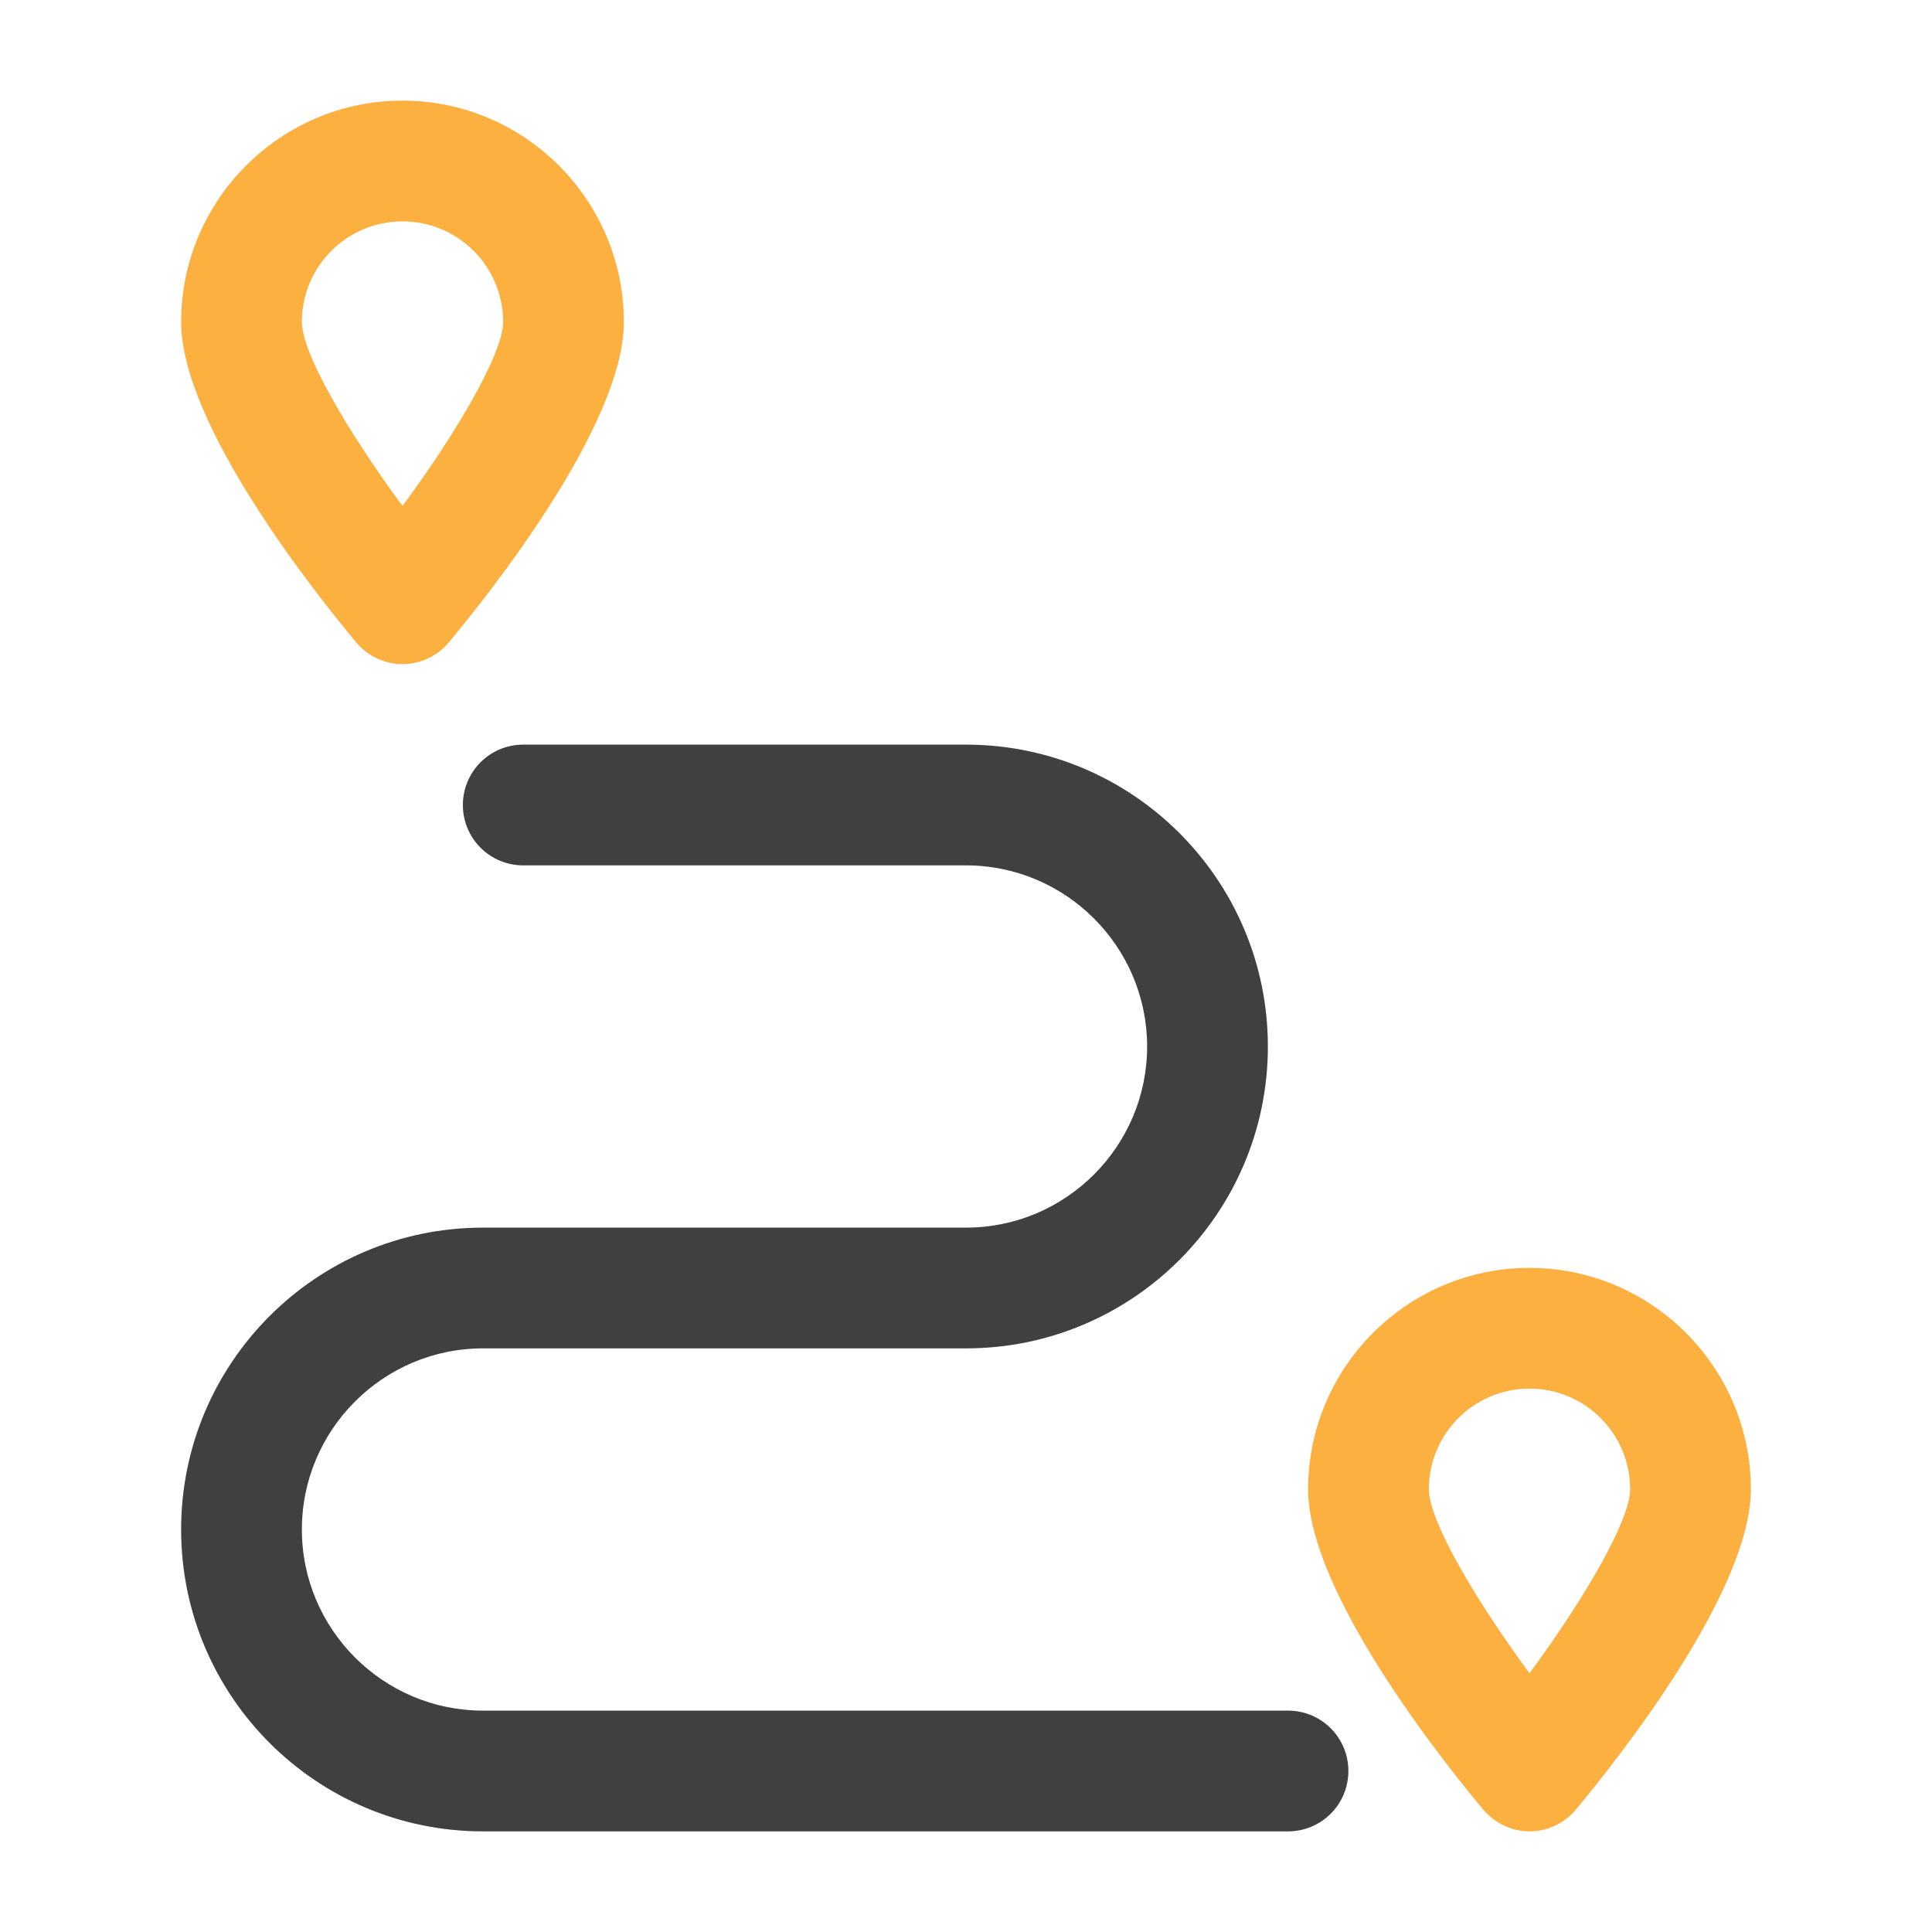
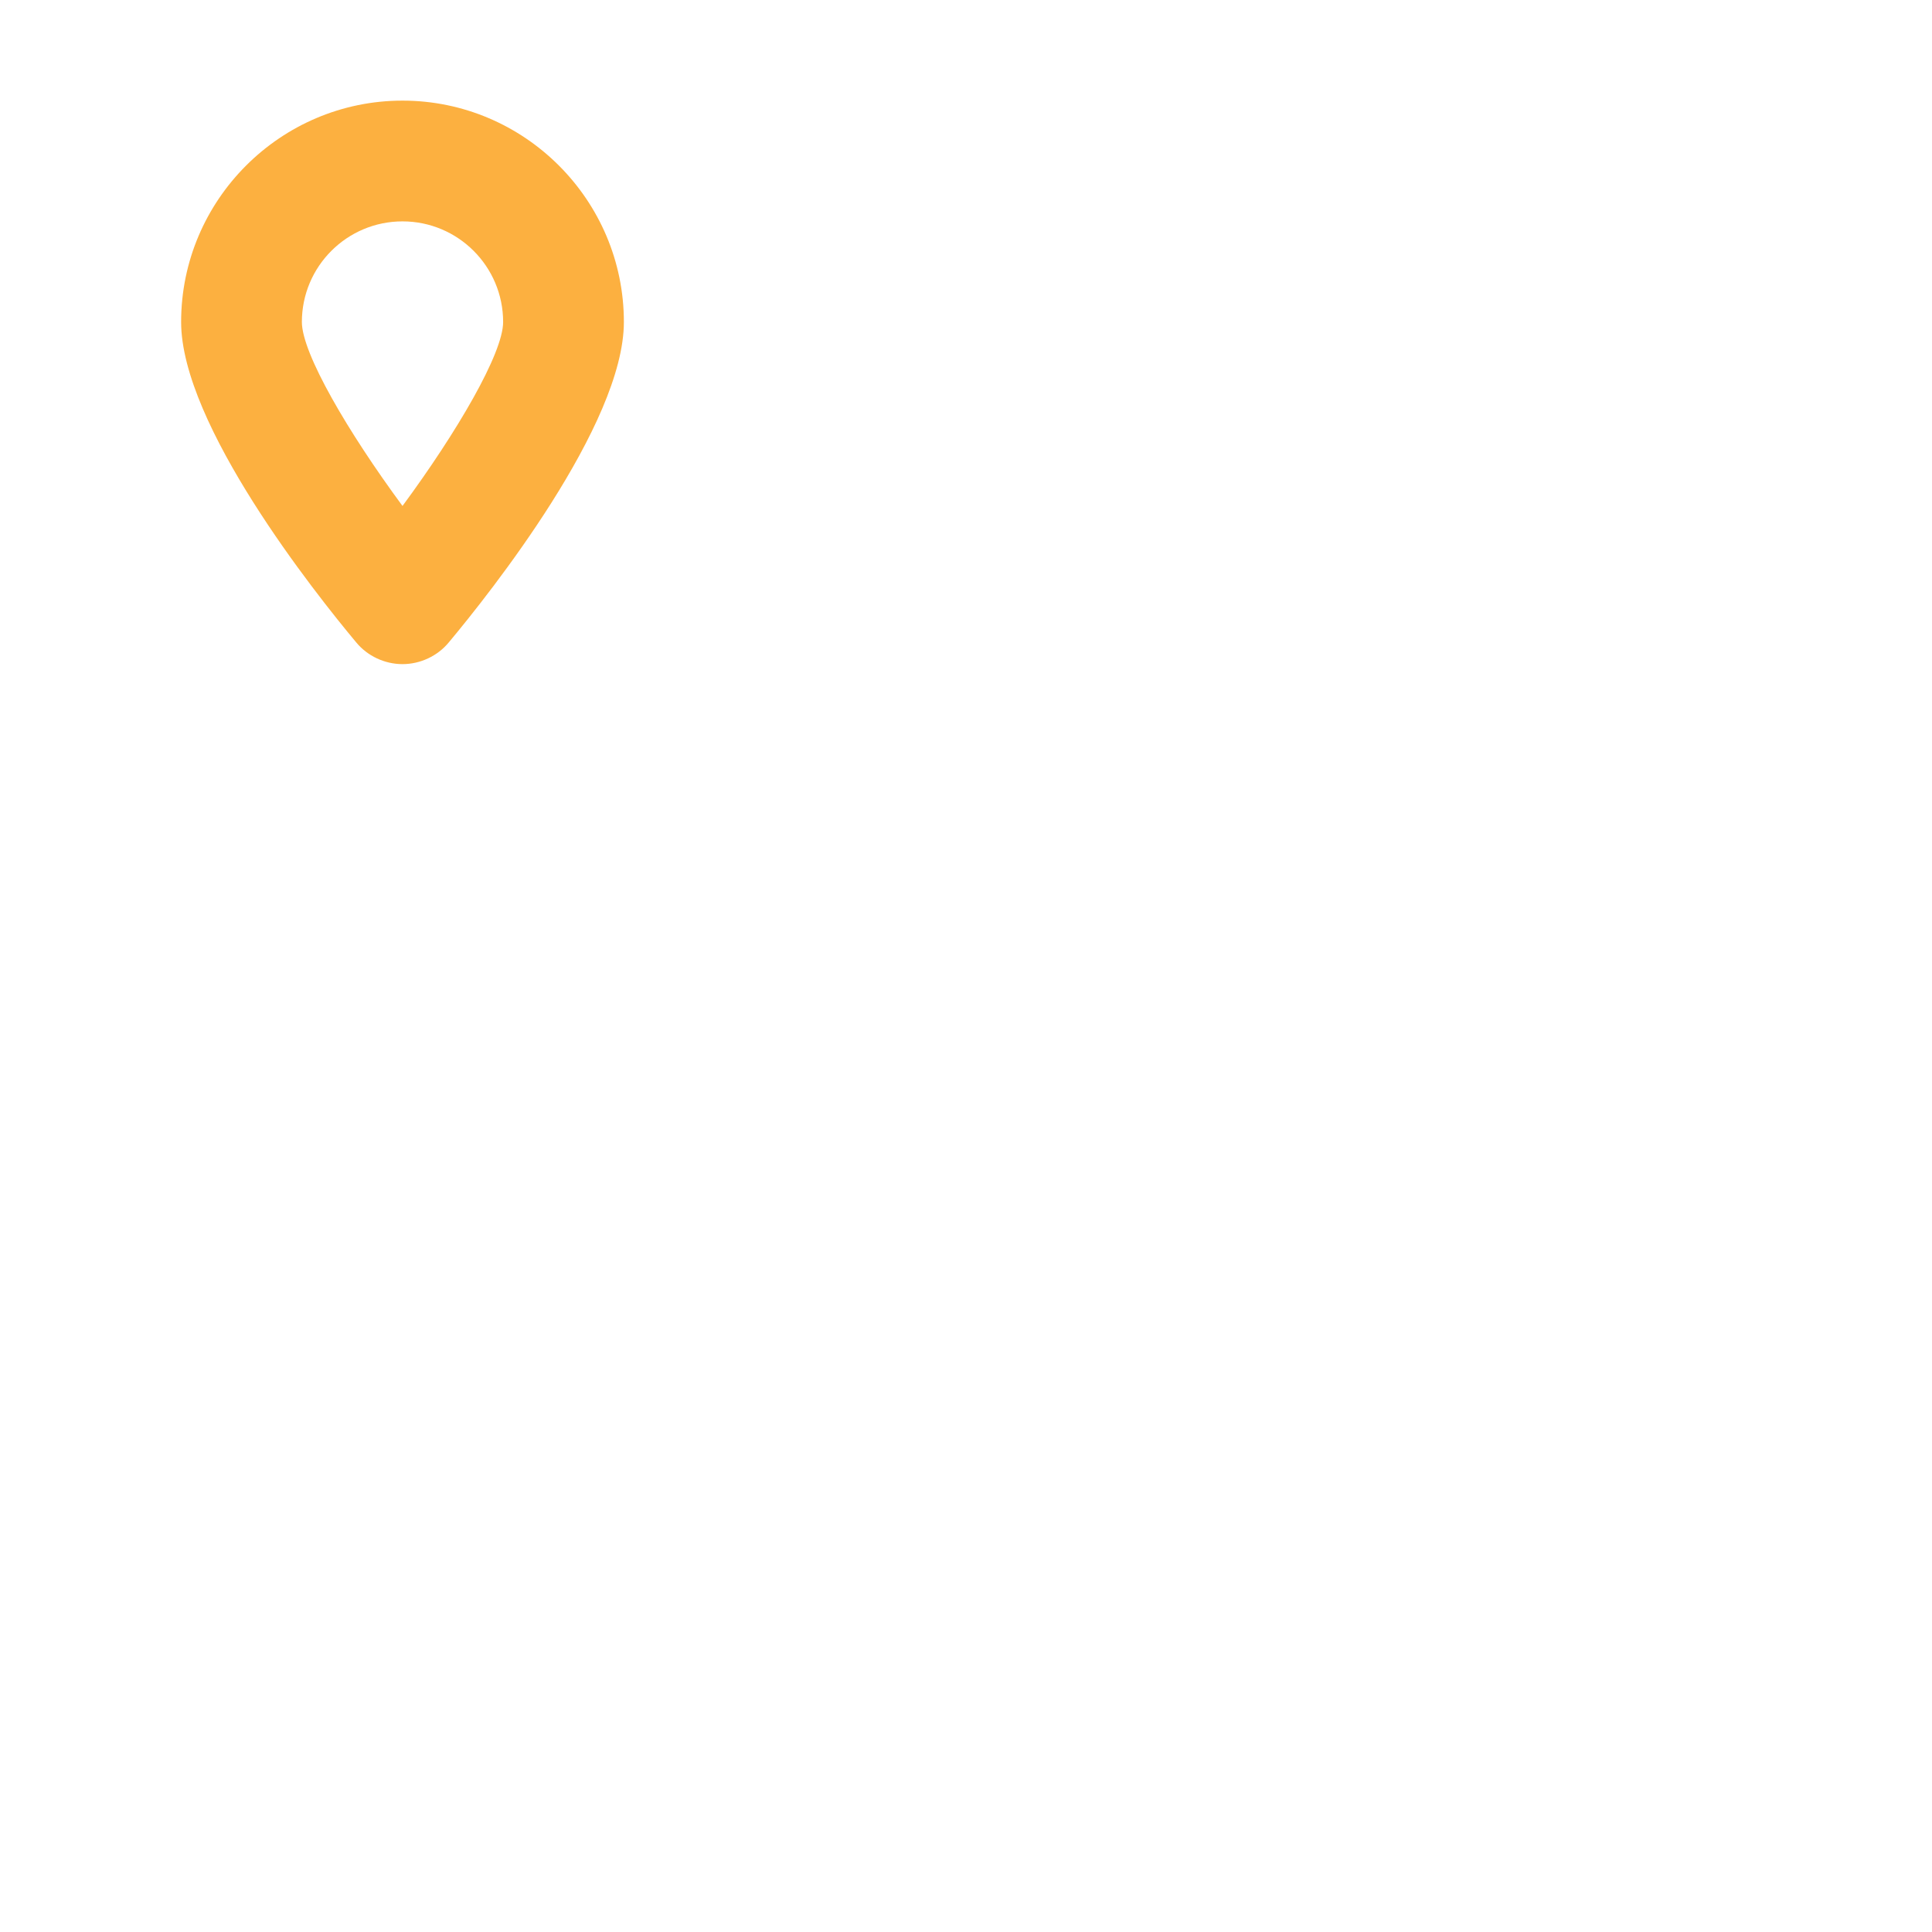
<svg xmlns="http://www.w3.org/2000/svg" version="1.1" id="Layer_1" x="0px" y="0px" width="512px" height="512px" viewBox="0 0 512 512" enable-background="new 0 0 512 512" xml:space="preserve">
  <g>
    <path fill="#FCB040" d="M106.667,176c4.693,0,9.28-2.133,12.267-5.76c10.88-13.014,46.4-57.707,46.4-84.907   c0-32.32-26.347-58.667-58.667-58.667C74.347,26.667,48,53.013,48,85.333c0,27.2,35.52,71.893,46.4,84.907   C97.387,173.867,101.973,176,106.667,176z M106.667,58.667c14.72,0,26.667,11.947,26.667,26.667   c0,8.32-12.267,29.227-26.667,48.747C92.267,114.56,80,93.653,80,85.333C80,70.613,91.947,58.667,106.667,58.667z" />
-     <path fill="#FCB040" d="M405.333,336c-32.319,0-58.667,26.347-58.667,58.667c0,27.199,35.521,71.893,46.4,84.906   c3.094,3.627,7.573,5.76,12.267,5.76s9.28-2.133,12.267-5.76c10.881-13.014,46.4-57.707,46.4-84.906   C464,362.347,437.653,336,405.333,336z M405.333,443.413c-14.399-19.52-26.667-40.427-26.667-48.746   c0-14.721,11.947-26.667,26.667-26.667C420.054,368,432,379.946,432,394.667C432,402.986,419.733,423.894,405.333,443.413z" />
-     <path fill="#404041" d="M341.334,453.333H128c-26.453,0-48-21.546-48-48c0-26.453,21.547-48,48-48h128c44.16,0,80-35.84,80-79.999   c0-44.161-35.84-80-80-80H138.667c-8.853,0-16,7.146-16,16c0,8.853,7.147,16,16,16H256c26.453,0,48,21.546,48,48   c0,26.453-21.547,47.999-48,47.999H128c-44.16,0-80,35.841-80,80c0,44.16,35.84,80,80,80h213.334c8.853,0,16-7.146,16-16   C357.334,460.48,350.187,453.333,341.334,453.333z" />
  </g>
</svg>